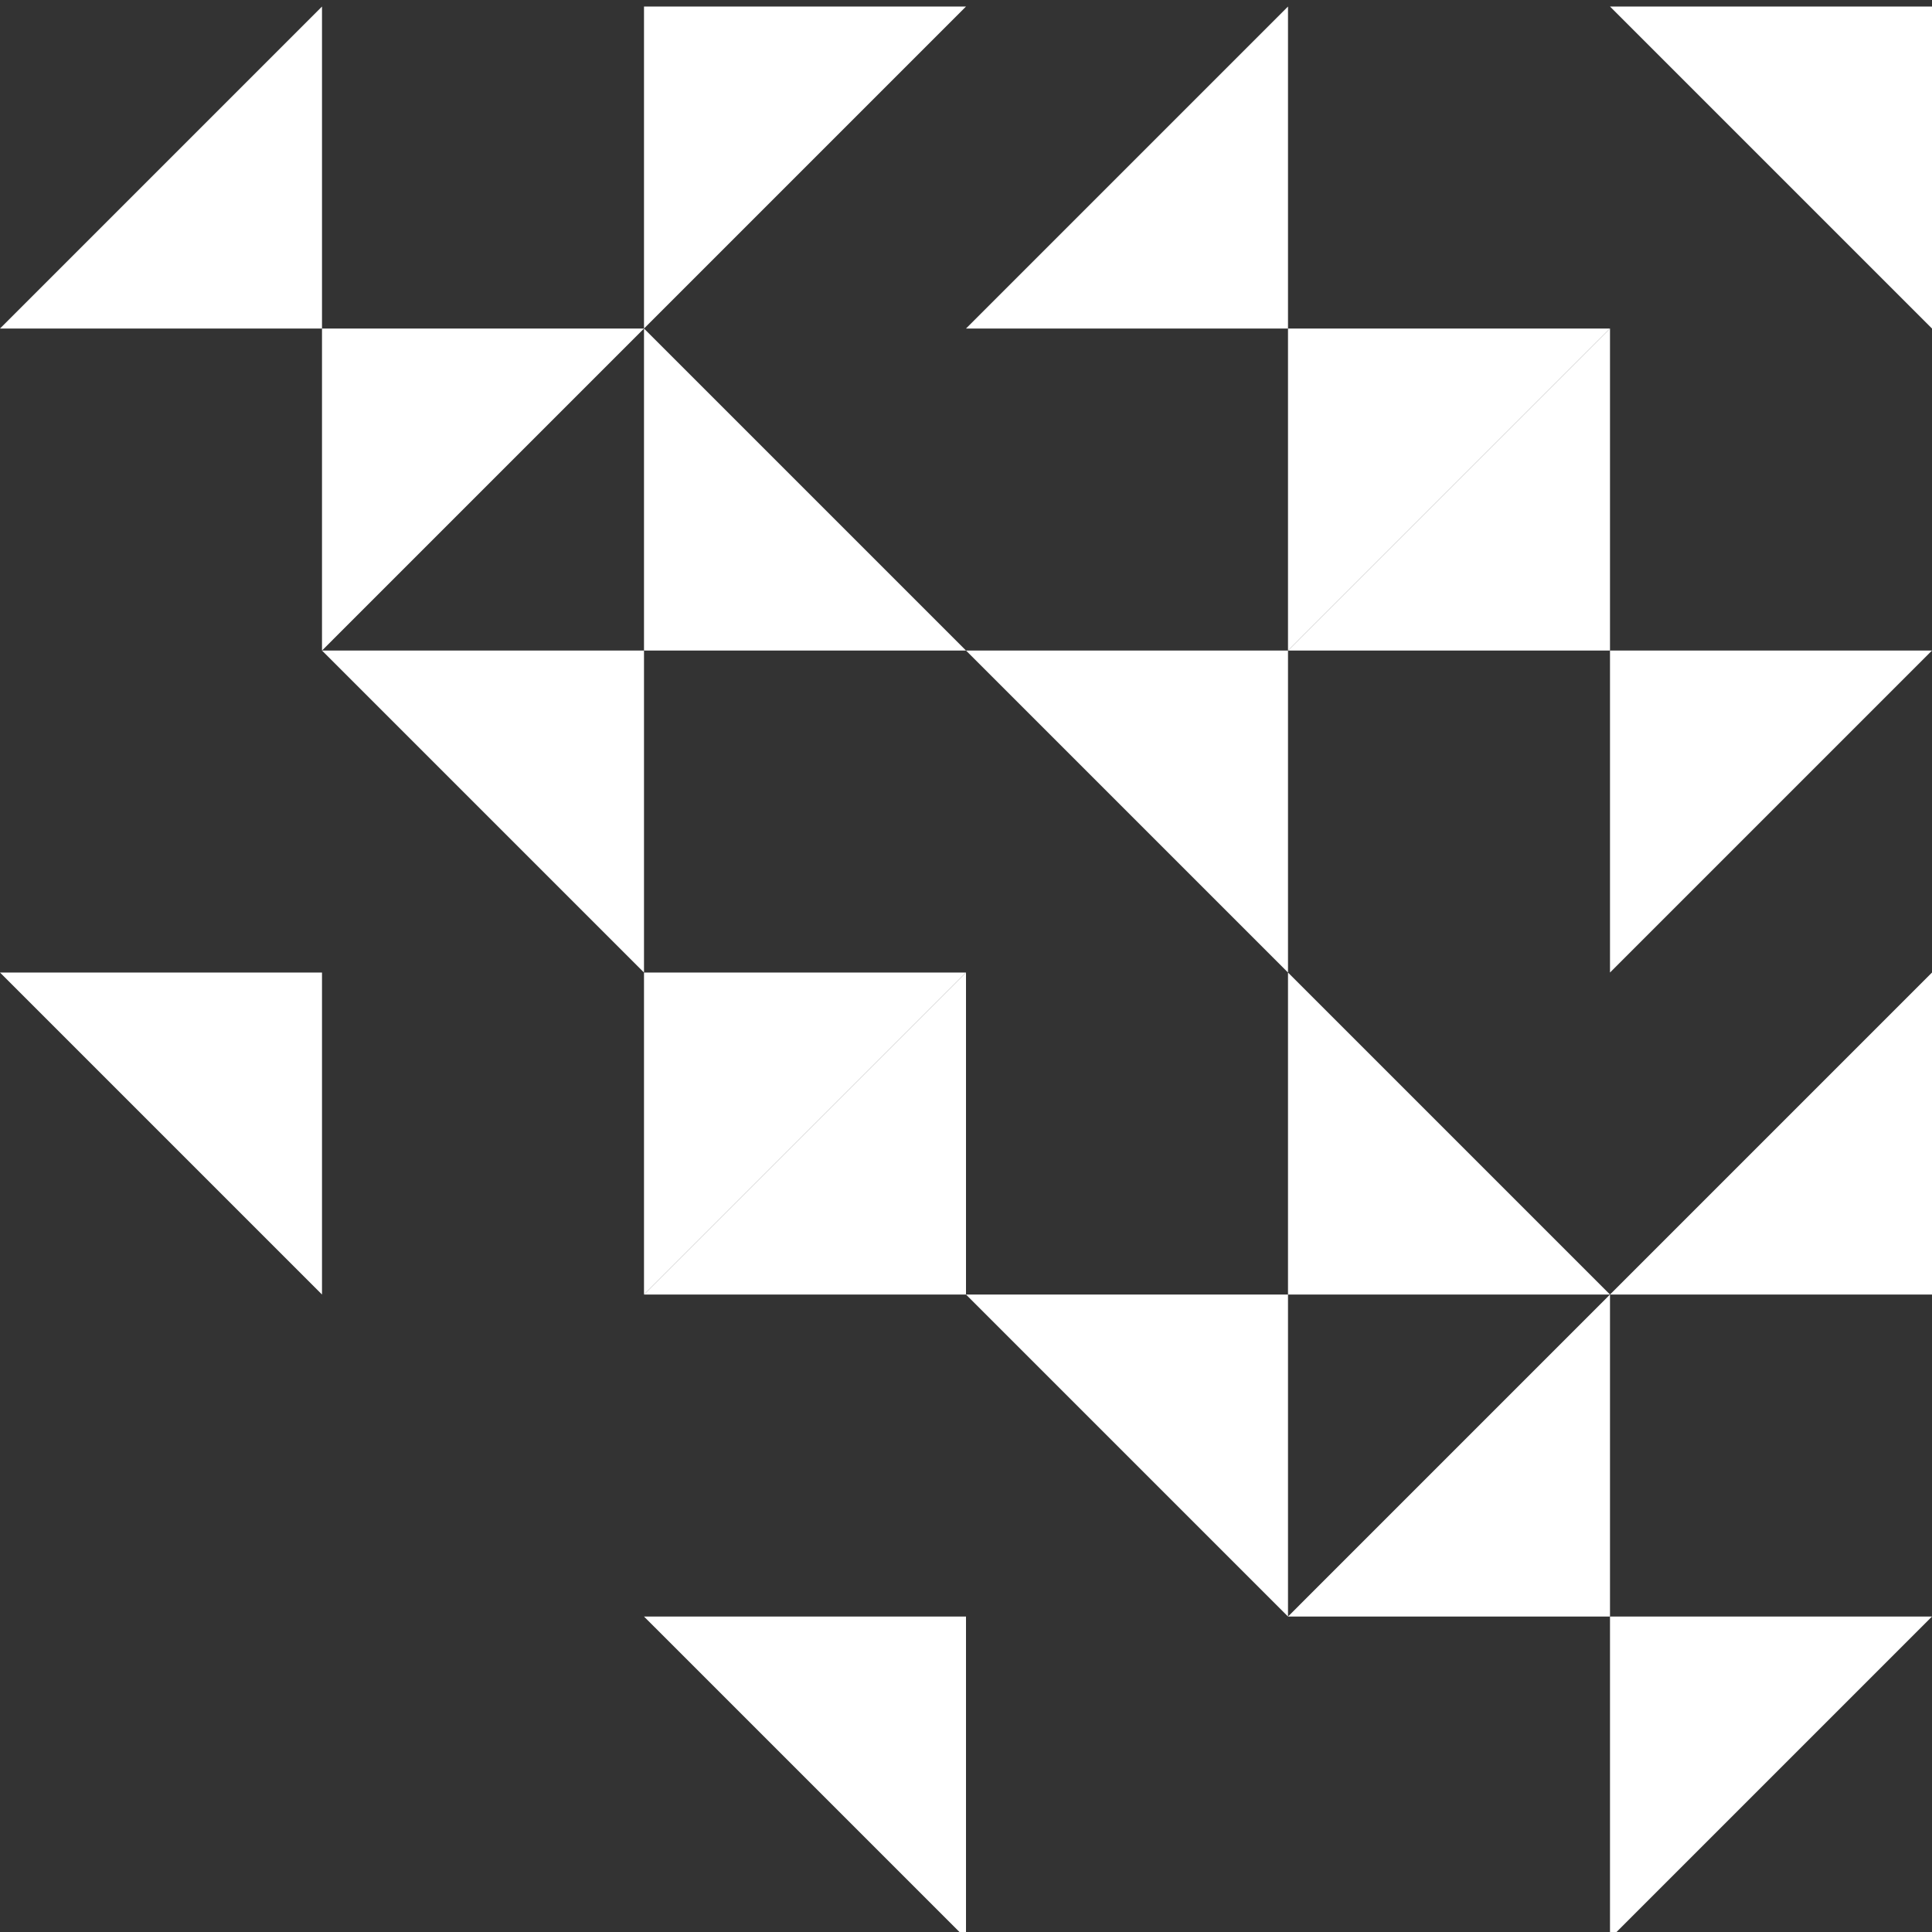
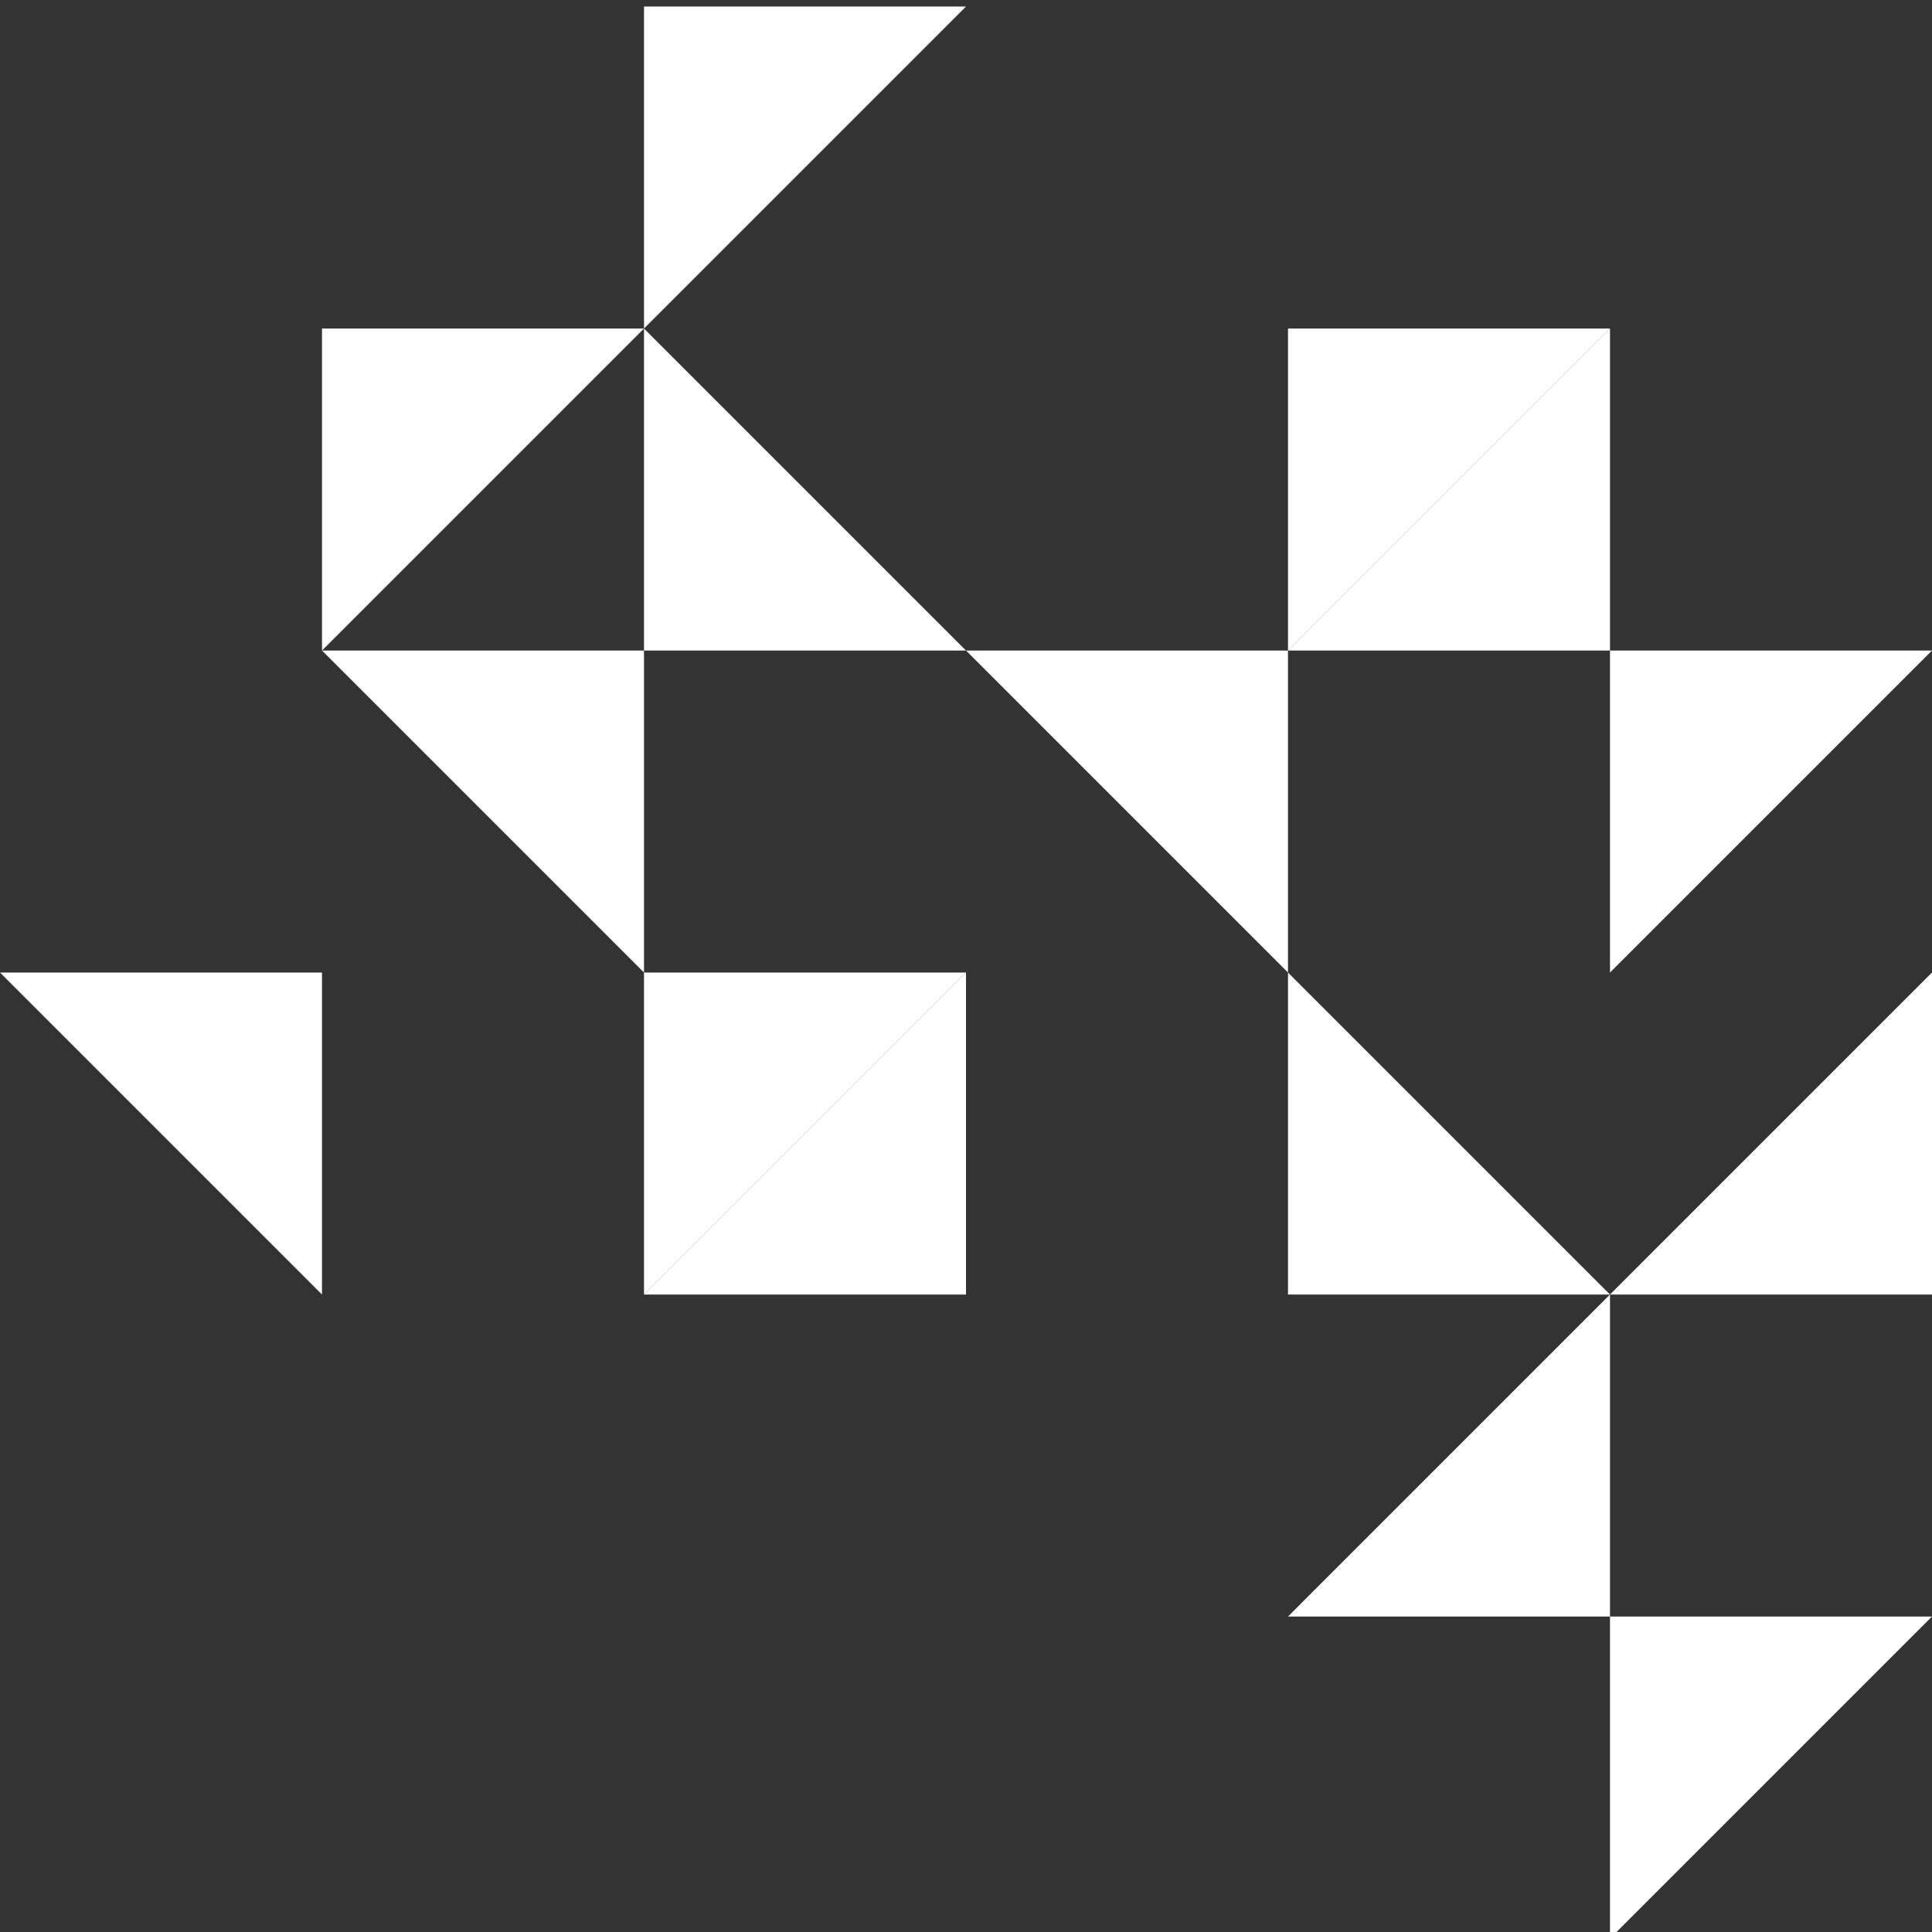
<svg xmlns="http://www.w3.org/2000/svg" width="100" zoomAndPan="magnify" viewBox="0 0 75 75" height="100" preserveAspectRatio="xMidYMid meet" version="1.0">
  <rect x="0" y="0" width="75" height="75" fill="#333333" stroke="none" />
  <defs>
    <clipPath id="id1">
-       <path d="M 62 0.254 L 75 0.254 L 75 13 L 62 13 Z M 62 0.254 " clip-rule="nonzero" />
-     </clipPath>
+       </clipPath>
    <clipPath id="id2">
      <path d="M 37 0.254 L 50 0.254 L 50 13 L 37 13 Z M 37 0.254 " clip-rule="nonzero" />
    </clipPath>
    <clipPath id="id3">
      <path d="M 25 0.254 L 38 0.254 L 38 13 L 25 13 Z M 25 0.254 " clip-rule="nonzero" />
    </clipPath>
    <clipPath id="id4">
      <path d="M 0 0.254 L 13 0.254 L 13 13 L 0 13 Z M 0 0.254 " clip-rule="nonzero" />
    </clipPath>
  </defs>
  <g clip-path="url(#id1)">
    <path fill="#FFFFFF" d="M 62.5 0.254 L 75 0.254 L 75 12.754 Z M 62.5 0.254 " fill-opacity="1" fill-rule="nonzero" />
  </g>
  <path fill="#FFFFFF" d="M 62.5 12.754 L 62.5 25.254 L 50 25.254 Z M 62.5 12.754 " fill-opacity="1" fill-rule="nonzero" />
  <path fill="#FFFFFF" d="M 50 12.754 L 50 25.254 L 62.5 12.754 Z M 50 12.754 " fill-opacity="1" fill-rule="nonzero" />
  <path fill="#FFFFFF" d="M 37.5 25.254 L 50 25.254 L 50 37.754 Z M 37.5 25.254 " fill-opacity="1" fill-rule="nonzero" />
  <path fill="#FFFFFF" d="M 62.5 25.254 L 62.5 37.754 L 75 25.254 Z M 62.5 25.254 " fill-opacity="1" fill-rule="nonzero" />
  <g clip-path="url(#id2)">
-     <path fill="#FFFFFF" d="M 37.5 12.754 L 50 0.254 L 50 12.754 Z M 37.5 12.754 " fill-opacity="1" fill-rule="nonzero" />
-   </g>
+     </g>
  <path fill="#FFFFFF" d="M 62.5 50.254 L 75 37.754 L 75 50.254 Z M 62.5 50.254 " fill-opacity="1" fill-rule="nonzero" />
  <g clip-path="url(#id3)">
    <path fill="#FFFFFF" d="M 37.5 0.254 L 25 0.254 L 25 12.754 Z M 37.5 0.254 " fill-opacity="1" fill-rule="nonzero" />
  </g>
-   <path fill="#FFFFFF" d="M 37.5 50.254 L 50 50.254 L 50 62.754 Z M 37.5 50.254 " fill-opacity="1" fill-rule="nonzero" />
+   <path fill="#FFFFFF" d="M 37.5 50.254 L 50 62.754 Z M 37.5 50.254 " fill-opacity="1" fill-rule="nonzero" />
  <path fill="#FFFFFF" d="M 62.5 50.254 L 50 37.754 L 50 50.254 Z M 62.5 50.254 " fill-opacity="1" fill-rule="nonzero" />
  <path fill="#FFFFFF" d="M 62.5 62.754 L 62.5 50.254 L 50 62.754 Z M 62.5 62.754 " fill-opacity="1" fill-rule="nonzero" />
  <path fill="#FFFFFF" d="M 25 12.754 L 37.5 25.254 L 25 25.254 Z M 25 12.754 " fill-opacity="1" fill-rule="nonzero" />
  <path fill="#FFFFFF" d="M 12.5 25.254 L 25 25.254 L 25 37.754 Z M 12.5 25.254 " fill-opacity="1" fill-rule="nonzero" />
  <path fill="#FFFFFF" d="M 25 12.754 L 12.5 12.754 L 12.5 25.254 Z M 25 12.754 " fill-opacity="1" fill-rule="nonzero" />
  <path fill="#FFFFFF" d="M 62.5 62.754 L 62.5 75.254 L 75 62.754 Z M 62.5 62.754 " fill-opacity="1" fill-rule="nonzero" />
  <g clip-path="url(#id4)">
-     <path fill="#FFFFFF" d="M 0 12.754 L 12.5 0.254 L 12.5 12.754 Z M 0 12.754 " fill-opacity="1" fill-rule="nonzero" />
-   </g>
+     </g>
  <path fill="#FFFFFF" d="M 0 37.754 L 12.5 37.754 L 12.5 50.254 Z M 0 37.754 " fill-opacity="1" fill-rule="nonzero" />
-   <path fill="#FFFFFF" d="M 25 62.754 L 37.5 75.254 L 37.5 62.754 Z M 25 62.754 " fill-opacity="1" fill-rule="nonzero" />
  <path fill="#FFFFFF" d="M 37.5 37.754 L 25 50.254 L 37.5 50.254 Z M 37.5 37.754 " fill-opacity="1" fill-rule="nonzero" />
  <path fill="#FFFFFF" d="M 25 37.754 L 25 50.254 L 37.5 37.754 Z M 25 37.754 " fill-opacity="1" fill-rule="nonzero" />
</svg>